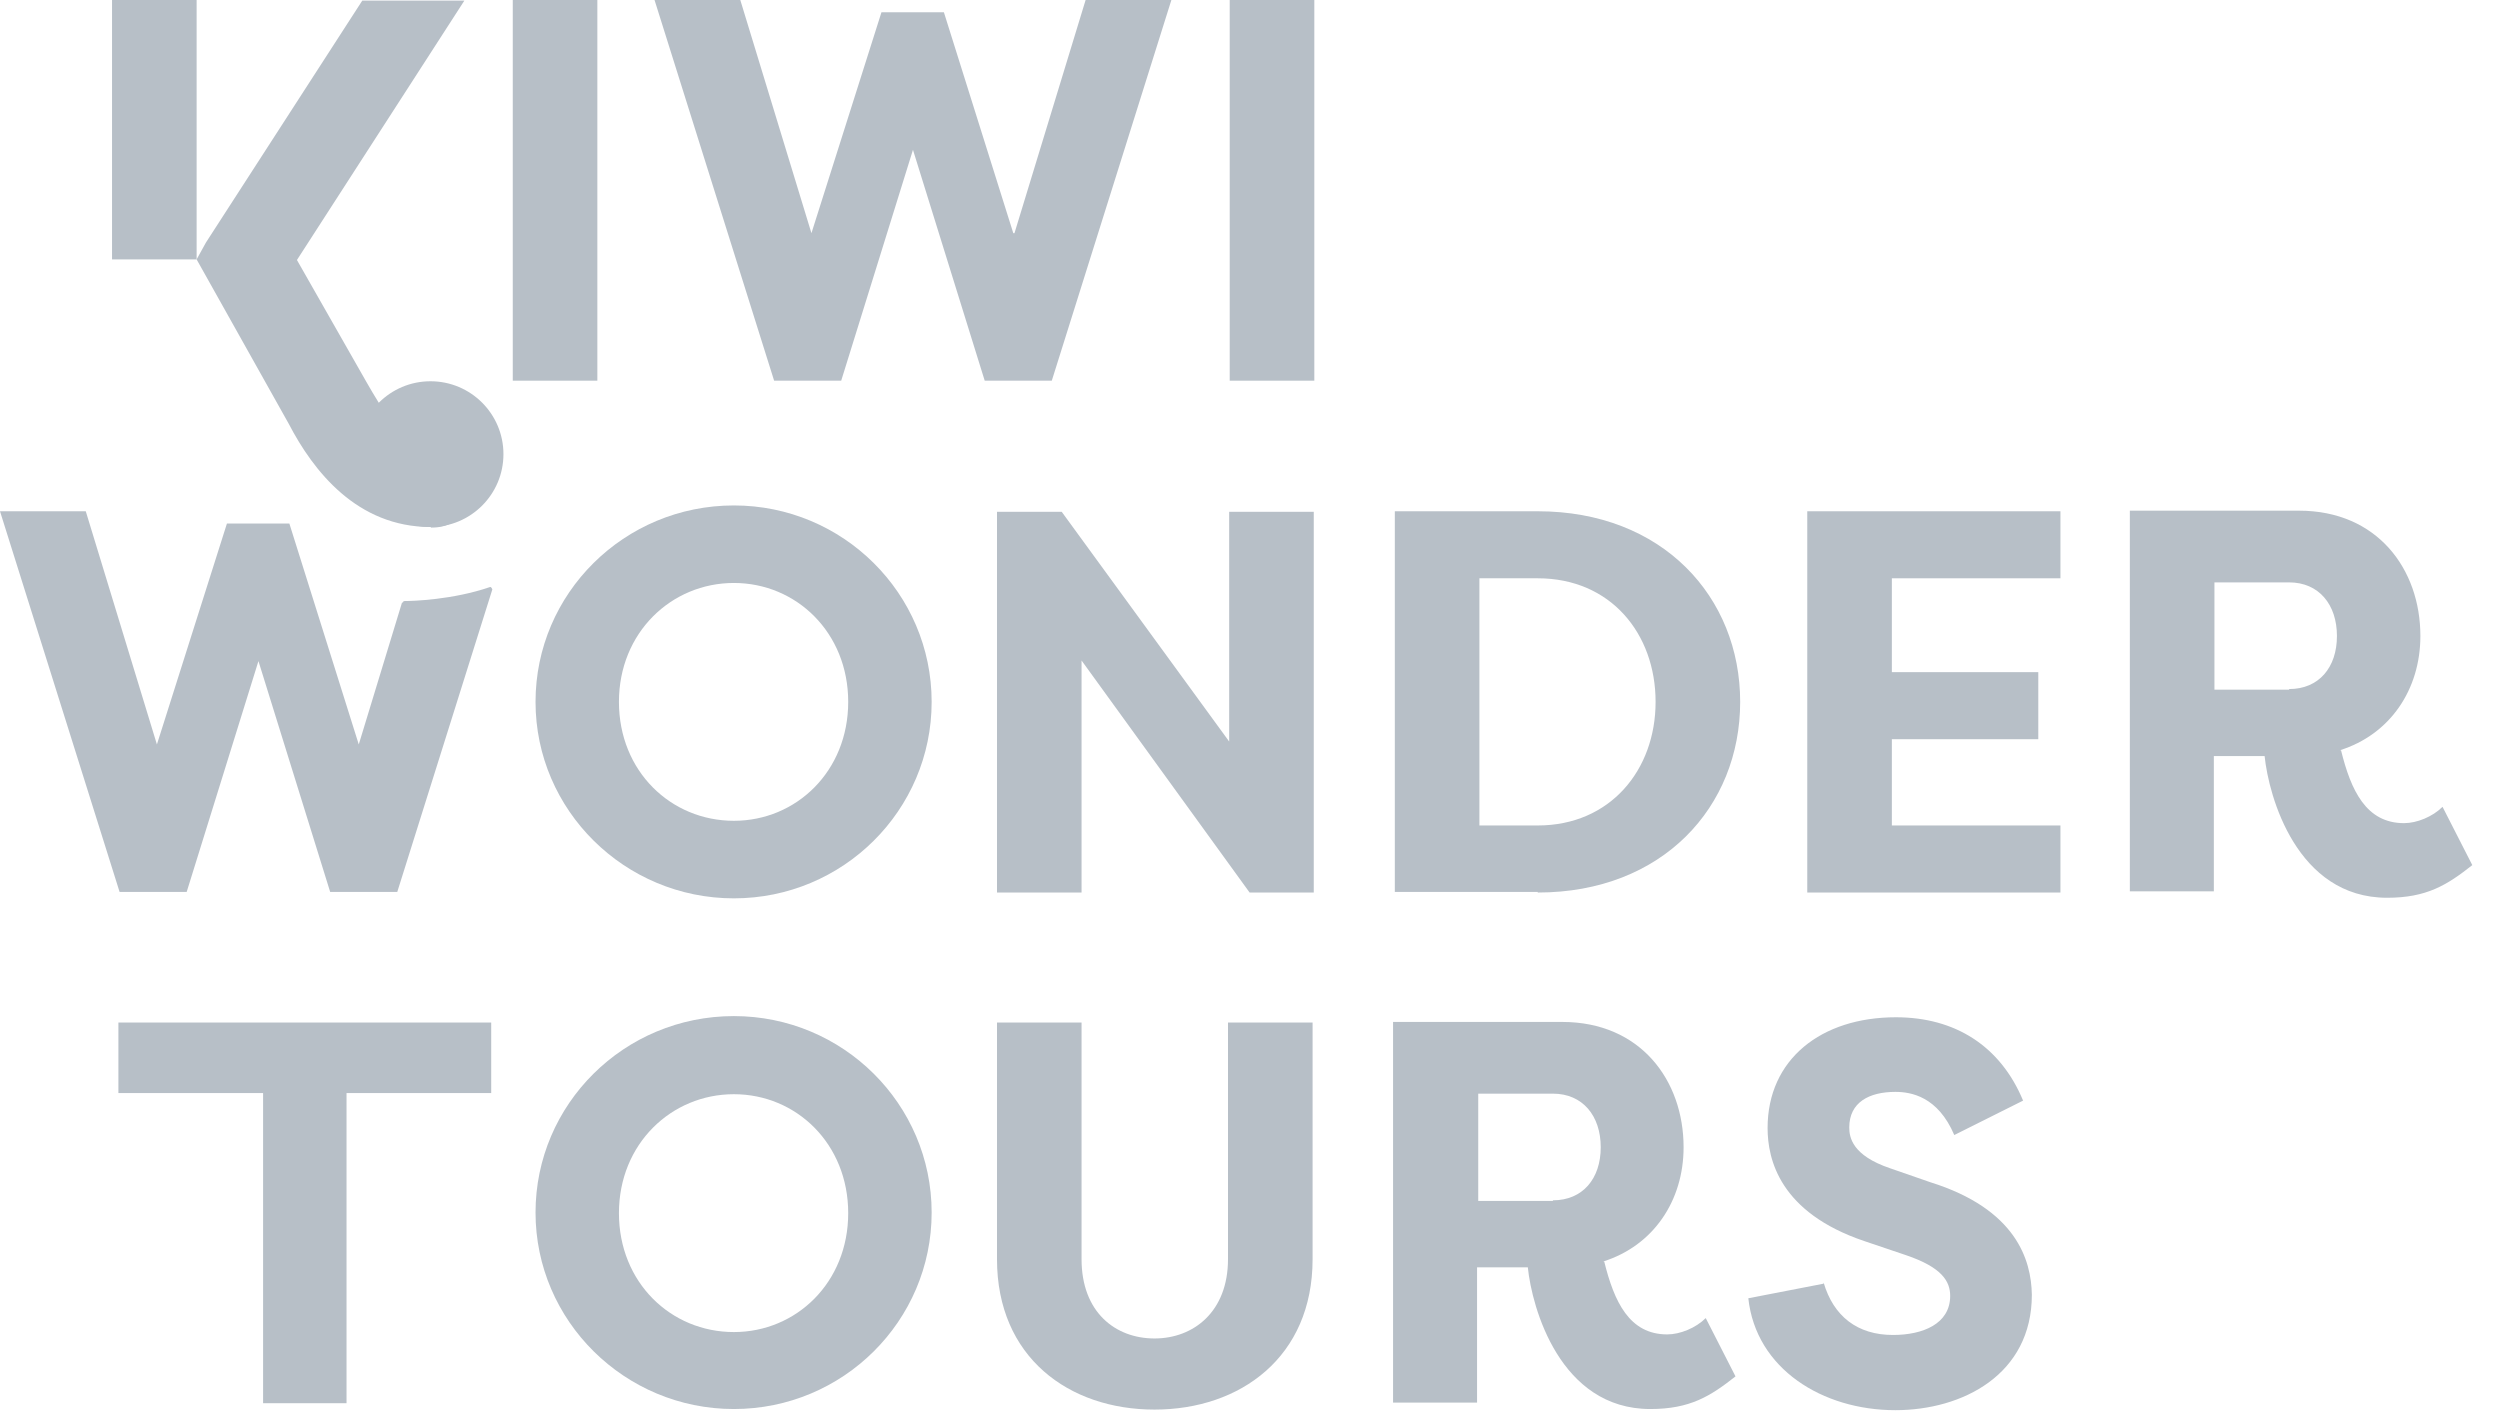
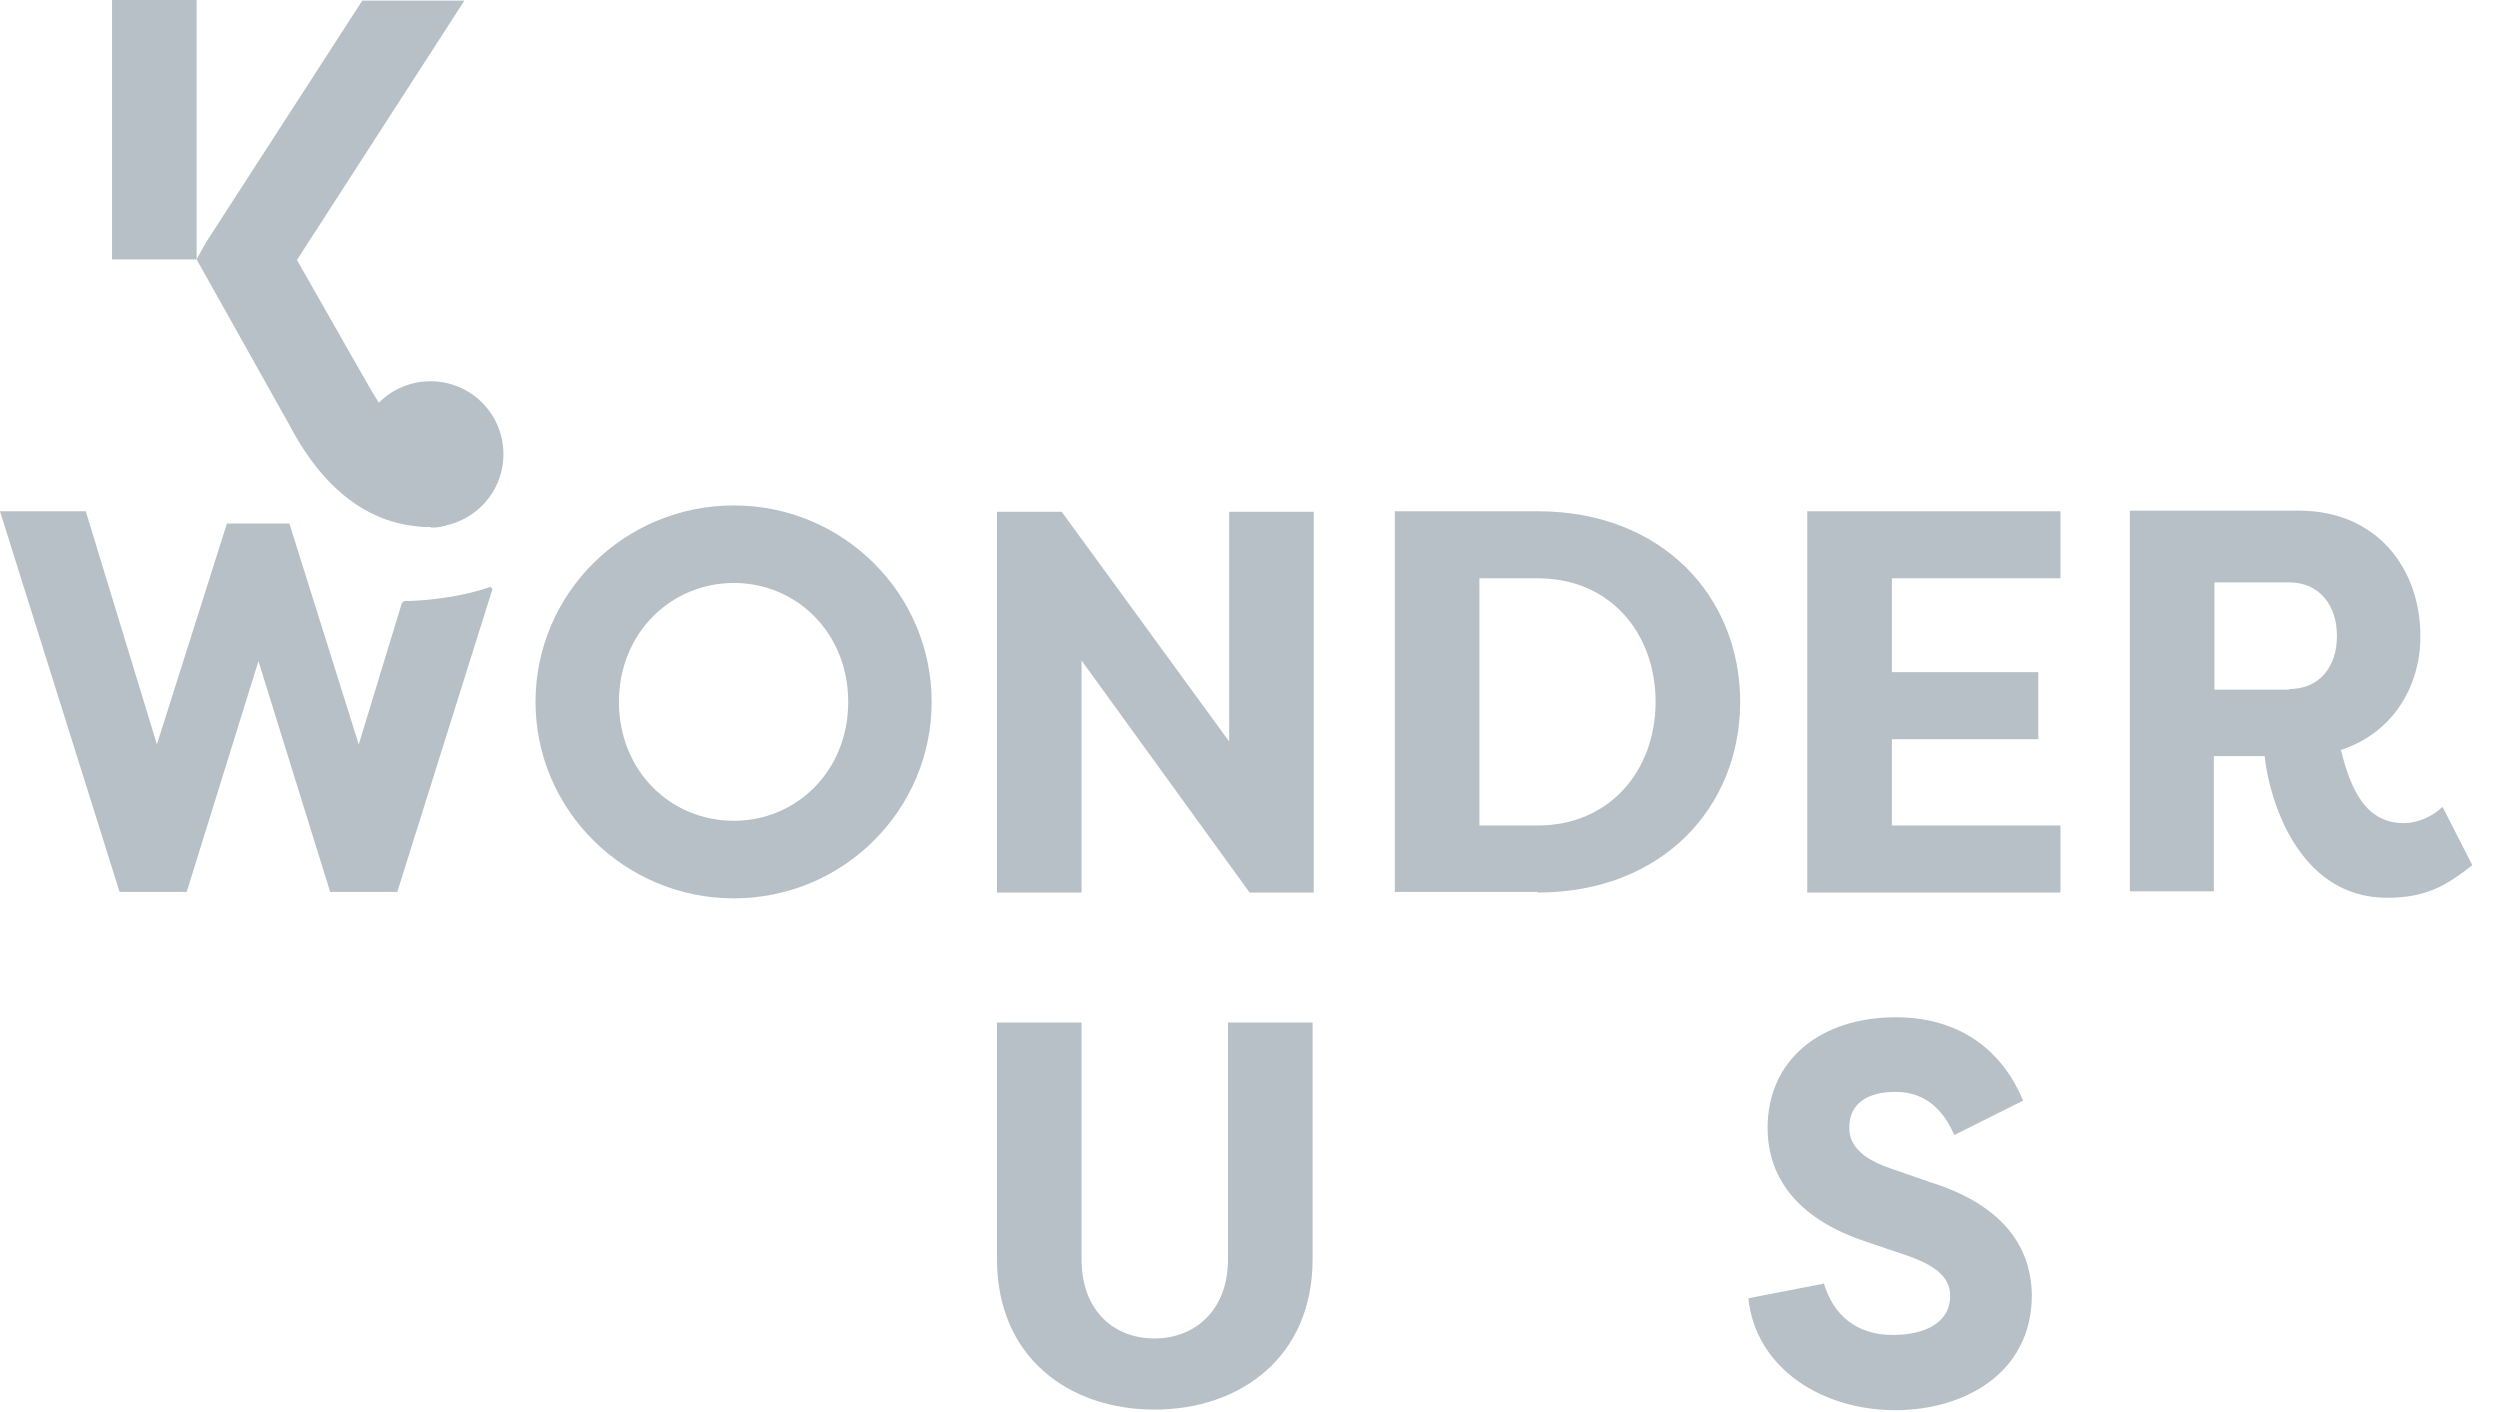
<svg xmlns="http://www.w3.org/2000/svg" width="85" height="48" viewBox="0 0 85 48" fill="none">
  <g clip-path="url(#clip0_405_2)">
    <path d="M24.952 17.185C28.661 17.185 31.676 20.177 31.676 23.864C31.676 27.551 28.661 30.544 24.952 30.544C21.243 30.544 18.208 27.551 18.208 23.864C18.208 20.177 21.223 17.185 24.952 17.185ZM24.952 27.907C27.074 27.907 28.839 26.223 28.839 23.864C28.839 21.506 27.074 19.821 24.952 19.821C22.829 19.821 21.044 21.506 21.044 23.864C21.044 26.223 22.81 27.907 24.952 27.907Z" fill="#B7BFC7" />
    <path d="M36.773 22.457V30.345H33.898V17.402H36.099L41.792 25.212V17.402H44.668V30.345H42.486L36.773 22.457Z" fill="#B7BFC7" />
-     <path d="M16.701 34.766V37.164H11.782V47.709H8.945V37.164H4.026V34.766H16.701Z" fill="#B7BFC7" />
-     <path d="M24.952 34.547C28.661 34.547 31.676 37.54 31.676 41.227C31.676 44.914 28.661 47.907 24.952 47.907C21.243 47.907 18.208 44.914 18.208 41.227C18.208 37.54 21.223 34.547 24.952 34.547ZM24.952 45.29C27.074 45.29 28.839 43.605 28.839 41.247C28.839 38.888 27.074 37.203 24.952 37.203C22.829 37.203 21.044 38.888 21.044 41.247C21.044 43.605 22.81 45.29 24.952 45.29Z" fill="#B7BFC7" />
    <path d="M44.628 34.766V42.813C44.628 46.143 42.168 47.926 39.253 47.926C36.337 47.926 33.898 46.143 33.898 42.813V34.766H36.773V42.813C36.773 44.617 37.924 45.508 39.253 45.508C40.582 45.508 41.752 44.597 41.752 42.813V34.766H44.628Z" fill="#B7BFC7" />
-     <path d="M54.544 42.892C54.882 44.26 55.397 45.37 56.686 45.37C57.123 45.37 57.658 45.151 57.995 44.815L59.007 46.797C58.154 47.471 57.46 47.907 56.111 47.907C53.037 47.907 52.085 44.458 51.946 43.09H50.22V47.688H47.364V34.746H53.116C55.774 34.746 57.242 36.728 57.242 39.007C57.242 40.831 56.21 42.357 54.505 42.892H54.544ZM52.799 40.811C53.81 40.811 54.425 40.077 54.425 39.007C54.425 37.937 53.81 37.184 52.799 37.184H50.26V40.831H52.799V40.811Z" fill="#B7BFC7" />
    <path d="M62.002 43.605C62.339 44.755 63.152 45.389 64.362 45.389C65.374 45.389 66.306 45.013 66.306 44.061C66.306 43.566 66.028 43.09 64.799 42.674L63.39 42.198C60.514 41.227 60.098 39.423 60.098 38.353C60.098 36.014 61.923 34.587 64.462 34.587C66.465 34.587 68.012 35.558 68.785 37.421L66.445 38.591C65.889 37.282 64.977 37.124 64.442 37.124C63.549 37.124 62.875 37.481 62.875 38.333C62.875 38.67 62.974 39.284 64.263 39.721L65.632 40.196C68.547 41.108 69.063 42.832 69.083 44.022C69.083 46.737 66.723 47.946 64.442 47.946C61.962 47.946 59.701 46.539 59.443 44.141L62.002 43.645V43.605Z" fill="#B7BFC7" />
    <path d="M6.685 8.82H3.809V0H6.685V8.82Z" fill="#B7BFC7" />
-     <path d="M34.492 7.928L36.911 0H39.827L35.761 12.943H33.48L31.041 5.094L28.601 12.943H26.32L22.254 0H25.17L27.589 7.928L29.97 0.416H32.092L34.452 7.928H34.492Z" fill="#B7BFC7" />
-     <path d="M44.687 12.943H41.81V0H44.687V12.943Z" fill="#B7BFC7" />
    <path d="M52.283 30.326H47.424V17.383H52.283C56.528 17.383 59.166 20.296 59.166 23.864C59.166 27.432 56.528 30.346 52.283 30.346V30.326ZM52.283 19.662H50.3V28.066H52.283C54.743 28.066 56.29 26.183 56.29 23.864C56.29 21.545 54.763 19.662 52.283 19.662Z" fill="#B7BFC7" />
    <path d="M61.447 30.326V17.383H70.055V19.662H64.323V22.853H69.302V25.133H64.323V28.066H70.055V30.346H61.447V30.326Z" fill="#B7BFC7" />
    <path d="M79.595 25.509C79.932 26.877 80.448 27.987 81.737 27.987C82.174 27.987 82.709 27.769 83.046 27.432L84.058 29.414C83.205 30.088 82.511 30.524 81.162 30.524C78.088 30.524 77.136 27.075 76.997 25.707H75.271V30.306H72.415V17.363H78.167C80.825 17.363 82.293 19.345 82.293 21.624C82.293 23.448 81.261 24.974 79.555 25.509H79.595ZM77.83 23.428C78.841 23.428 79.456 22.695 79.456 21.624C79.456 20.554 78.841 19.801 77.83 19.801H75.291V23.448H77.83V23.428Z" fill="#B7BFC7" />
    <path d="M14.637 17.918C16.007 17.918 17.117 16.809 17.117 15.441C17.117 14.072 16.007 12.963 14.637 12.963C13.268 12.963 12.158 14.072 12.158 15.441C12.158 16.809 13.268 17.918 14.637 17.918Z" fill="#B7BFC7" />
    <path d="M14.638 17.918C12.139 17.918 10.652 16.015 9.818 14.41L6.685 8.82L7.002 8.246L12.318 0.02H15.789L10.096 8.84L12.456 12.983C13.587 14.965 14.123 15.381 15.451 15.381C15.769 15.381 16.146 15.282 16.562 15.084V16.55C15.65 17.046 15.828 17.938 14.658 17.938L14.638 17.918Z" fill="#B7BFC7" />
-     <path d="M20.31 12.943H17.434V0H20.31V12.943Z" fill="#B7BFC7" />
+     <path d="M20.31 12.943H17.434H20.31V12.943Z" fill="#B7BFC7" />
    <path d="M13.666 20.495L12.198 25.311L9.838 17.799H7.716L5.335 25.311L2.916 17.383H0L4.066 30.326H6.347L8.787 22.477L11.226 30.326H13.507L16.74 20.039C16.74 20.039 16.701 19.94 16.661 19.959C15.392 20.396 14.023 20.435 13.765 20.435C13.745 20.435 13.706 20.435 13.706 20.475L13.666 20.495Z" fill="#B7BFC7" />
  </g>
  <defs>
    <clipPath id="clip0_405_2">
      <rect width="85" height="48" fill="white" />
    </clipPath>
  </defs>
</svg>